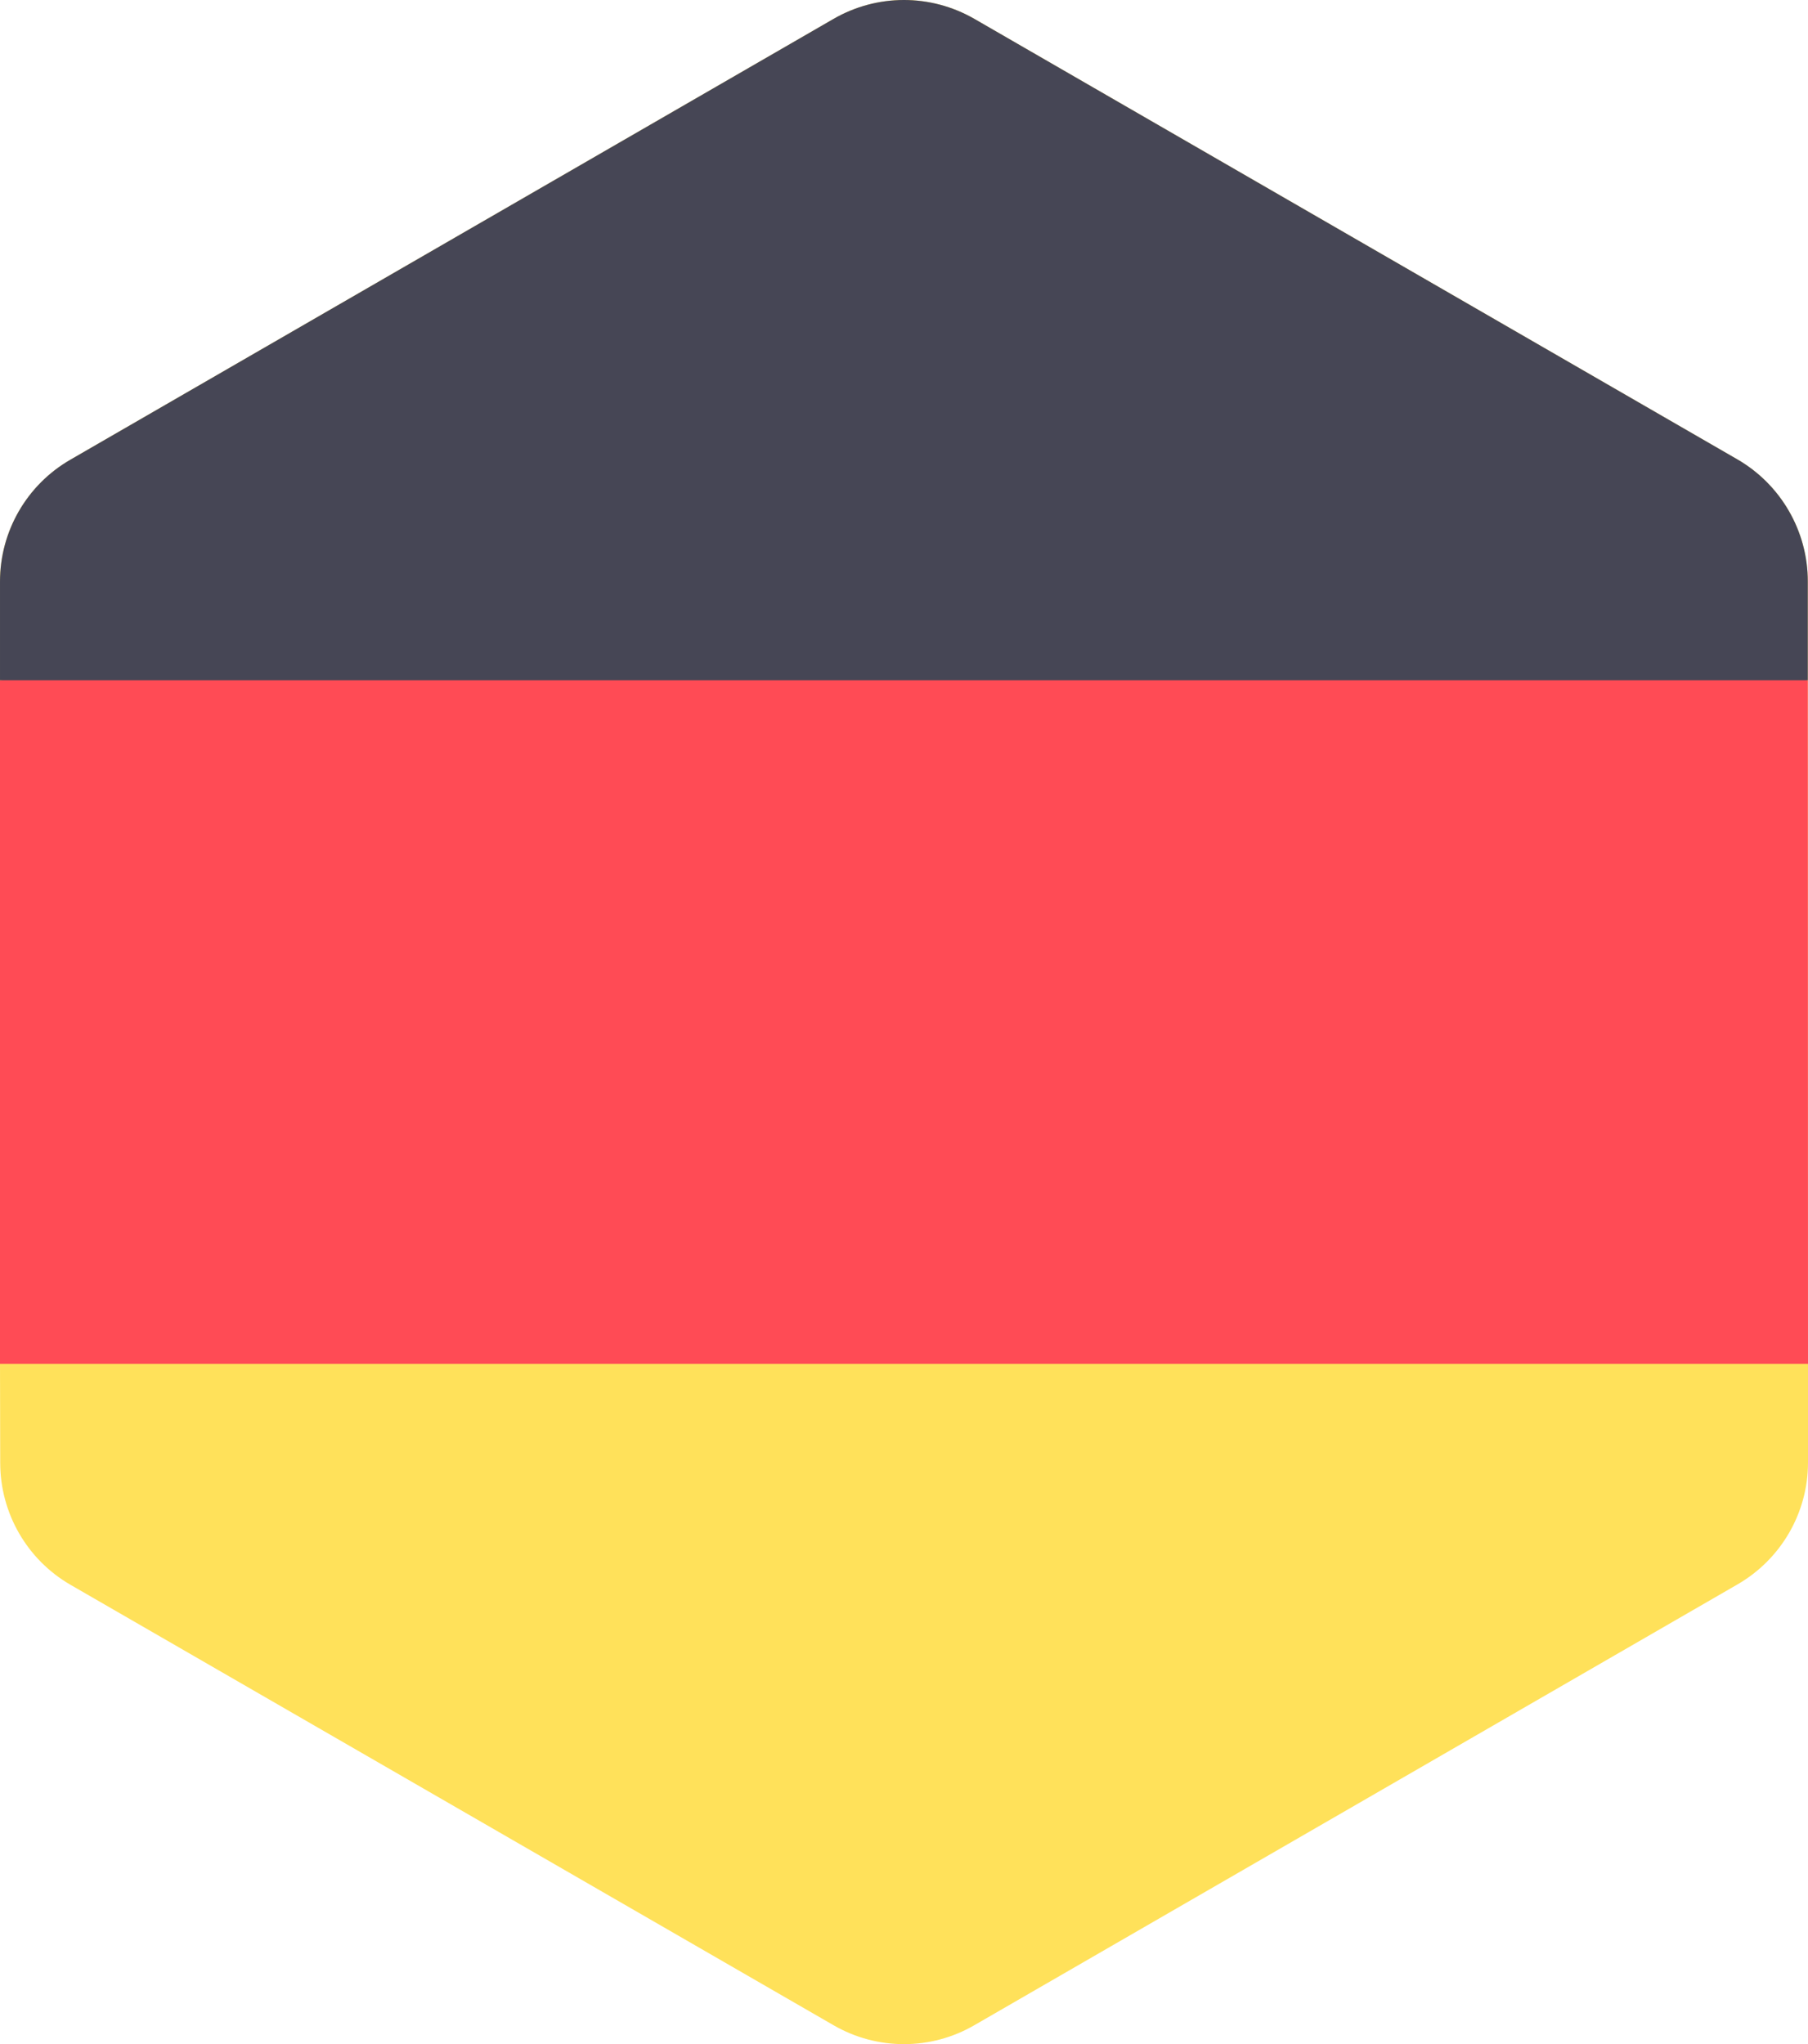
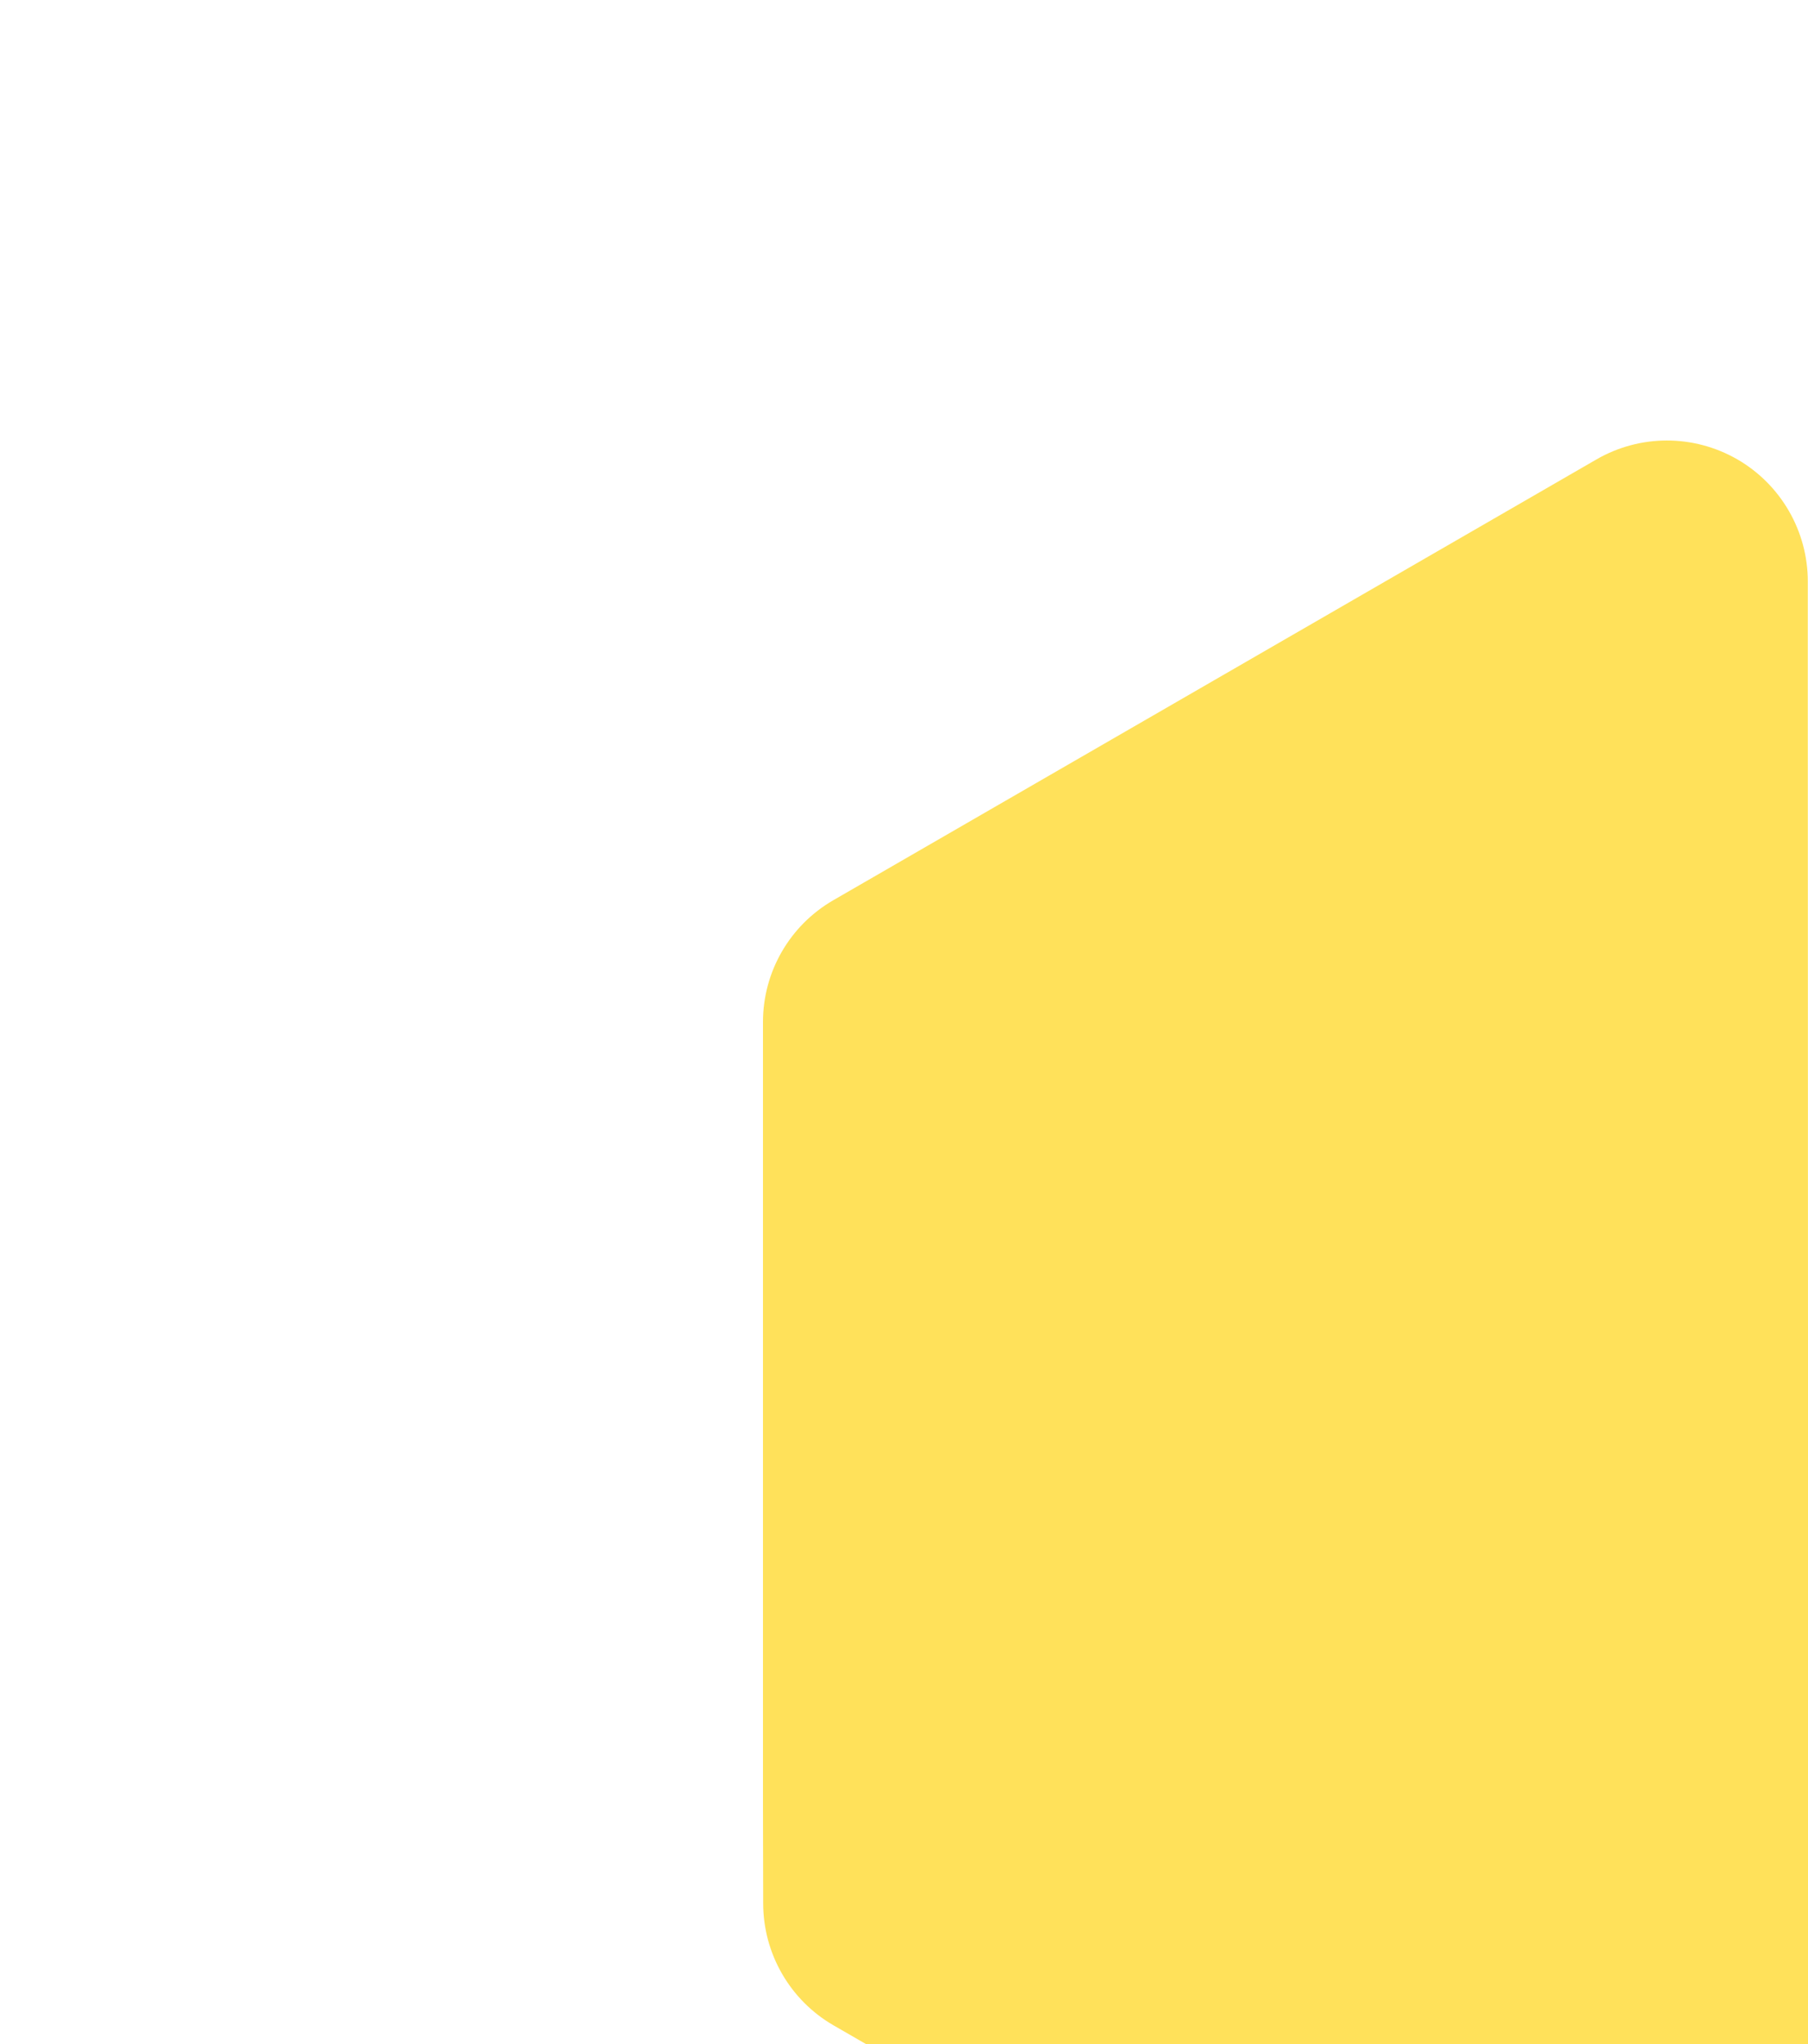
<svg xmlns="http://www.w3.org/2000/svg" xml:space="preserve" width="88.458mm" height="100mm" version="1.0" shape-rendering="geometricPrecision" text-rendering="geometricPrecision" image-rendering="optimizeQuality" fill-rule="evenodd" clip-rule="evenodd" viewBox="0 0 8846 10000">
  <g id="Ebene_x0020_1">
    <g id="_1990274198832">
-       <path fill="#FFE15A" d="M8846 6672l-1 -3344 0 -484c0,-246 -132,-474 -345,-597l-3733 -2155c-214,-123 -476,-123 -690,1l-3733 2156c-213,123 -344,350 -344,596l0 483 0 3344 1 484c0,246 131,474 344,597l3734 2155c213,123 476,123 689,-1l3733 -2156c213,-123 345,-350 345,-596l0 -483z" />
-       <polygon fill="#FF4B55" points="8845,3328 4399,2657 0,3328 0,6672 8846,6672 " />
-       <path fill="#464655" d="M8845 2844c0,-246 -132,-474 -345,-597l-3733 -2155c-214,-123 -476,-123 -690,1l-3733 2156c-213,123 -344,350 -344,596l0 483 8845 0 0 -484z" />
+       <path fill="#FFE15A" d="M8846 6672l-1 -3344 0 -484c0,-246 -132,-474 -345,-597c-214,-123 -476,-123 -690,1l-3733 2156c-213,123 -344,350 -344,596l0 483 0 3344 1 484c0,246 131,474 344,597l3734 2155c213,123 476,123 689,-1l3733 -2156c213,-123 345,-350 345,-596l0 -483z" />
      <g>
   </g>
      <g>
   </g>
      <g>
   </g>
      <g>
   </g>
      <g>
   </g>
      <g>
   </g>
      <g>
   </g>
      <g>
   </g>
      <g>
   </g>
      <g>
   </g>
      <g>
   </g>
      <g>
   </g>
      <g>
   </g>
      <g>
   </g>
      <g>
   </g>
    </g>
  </g>
</svg>